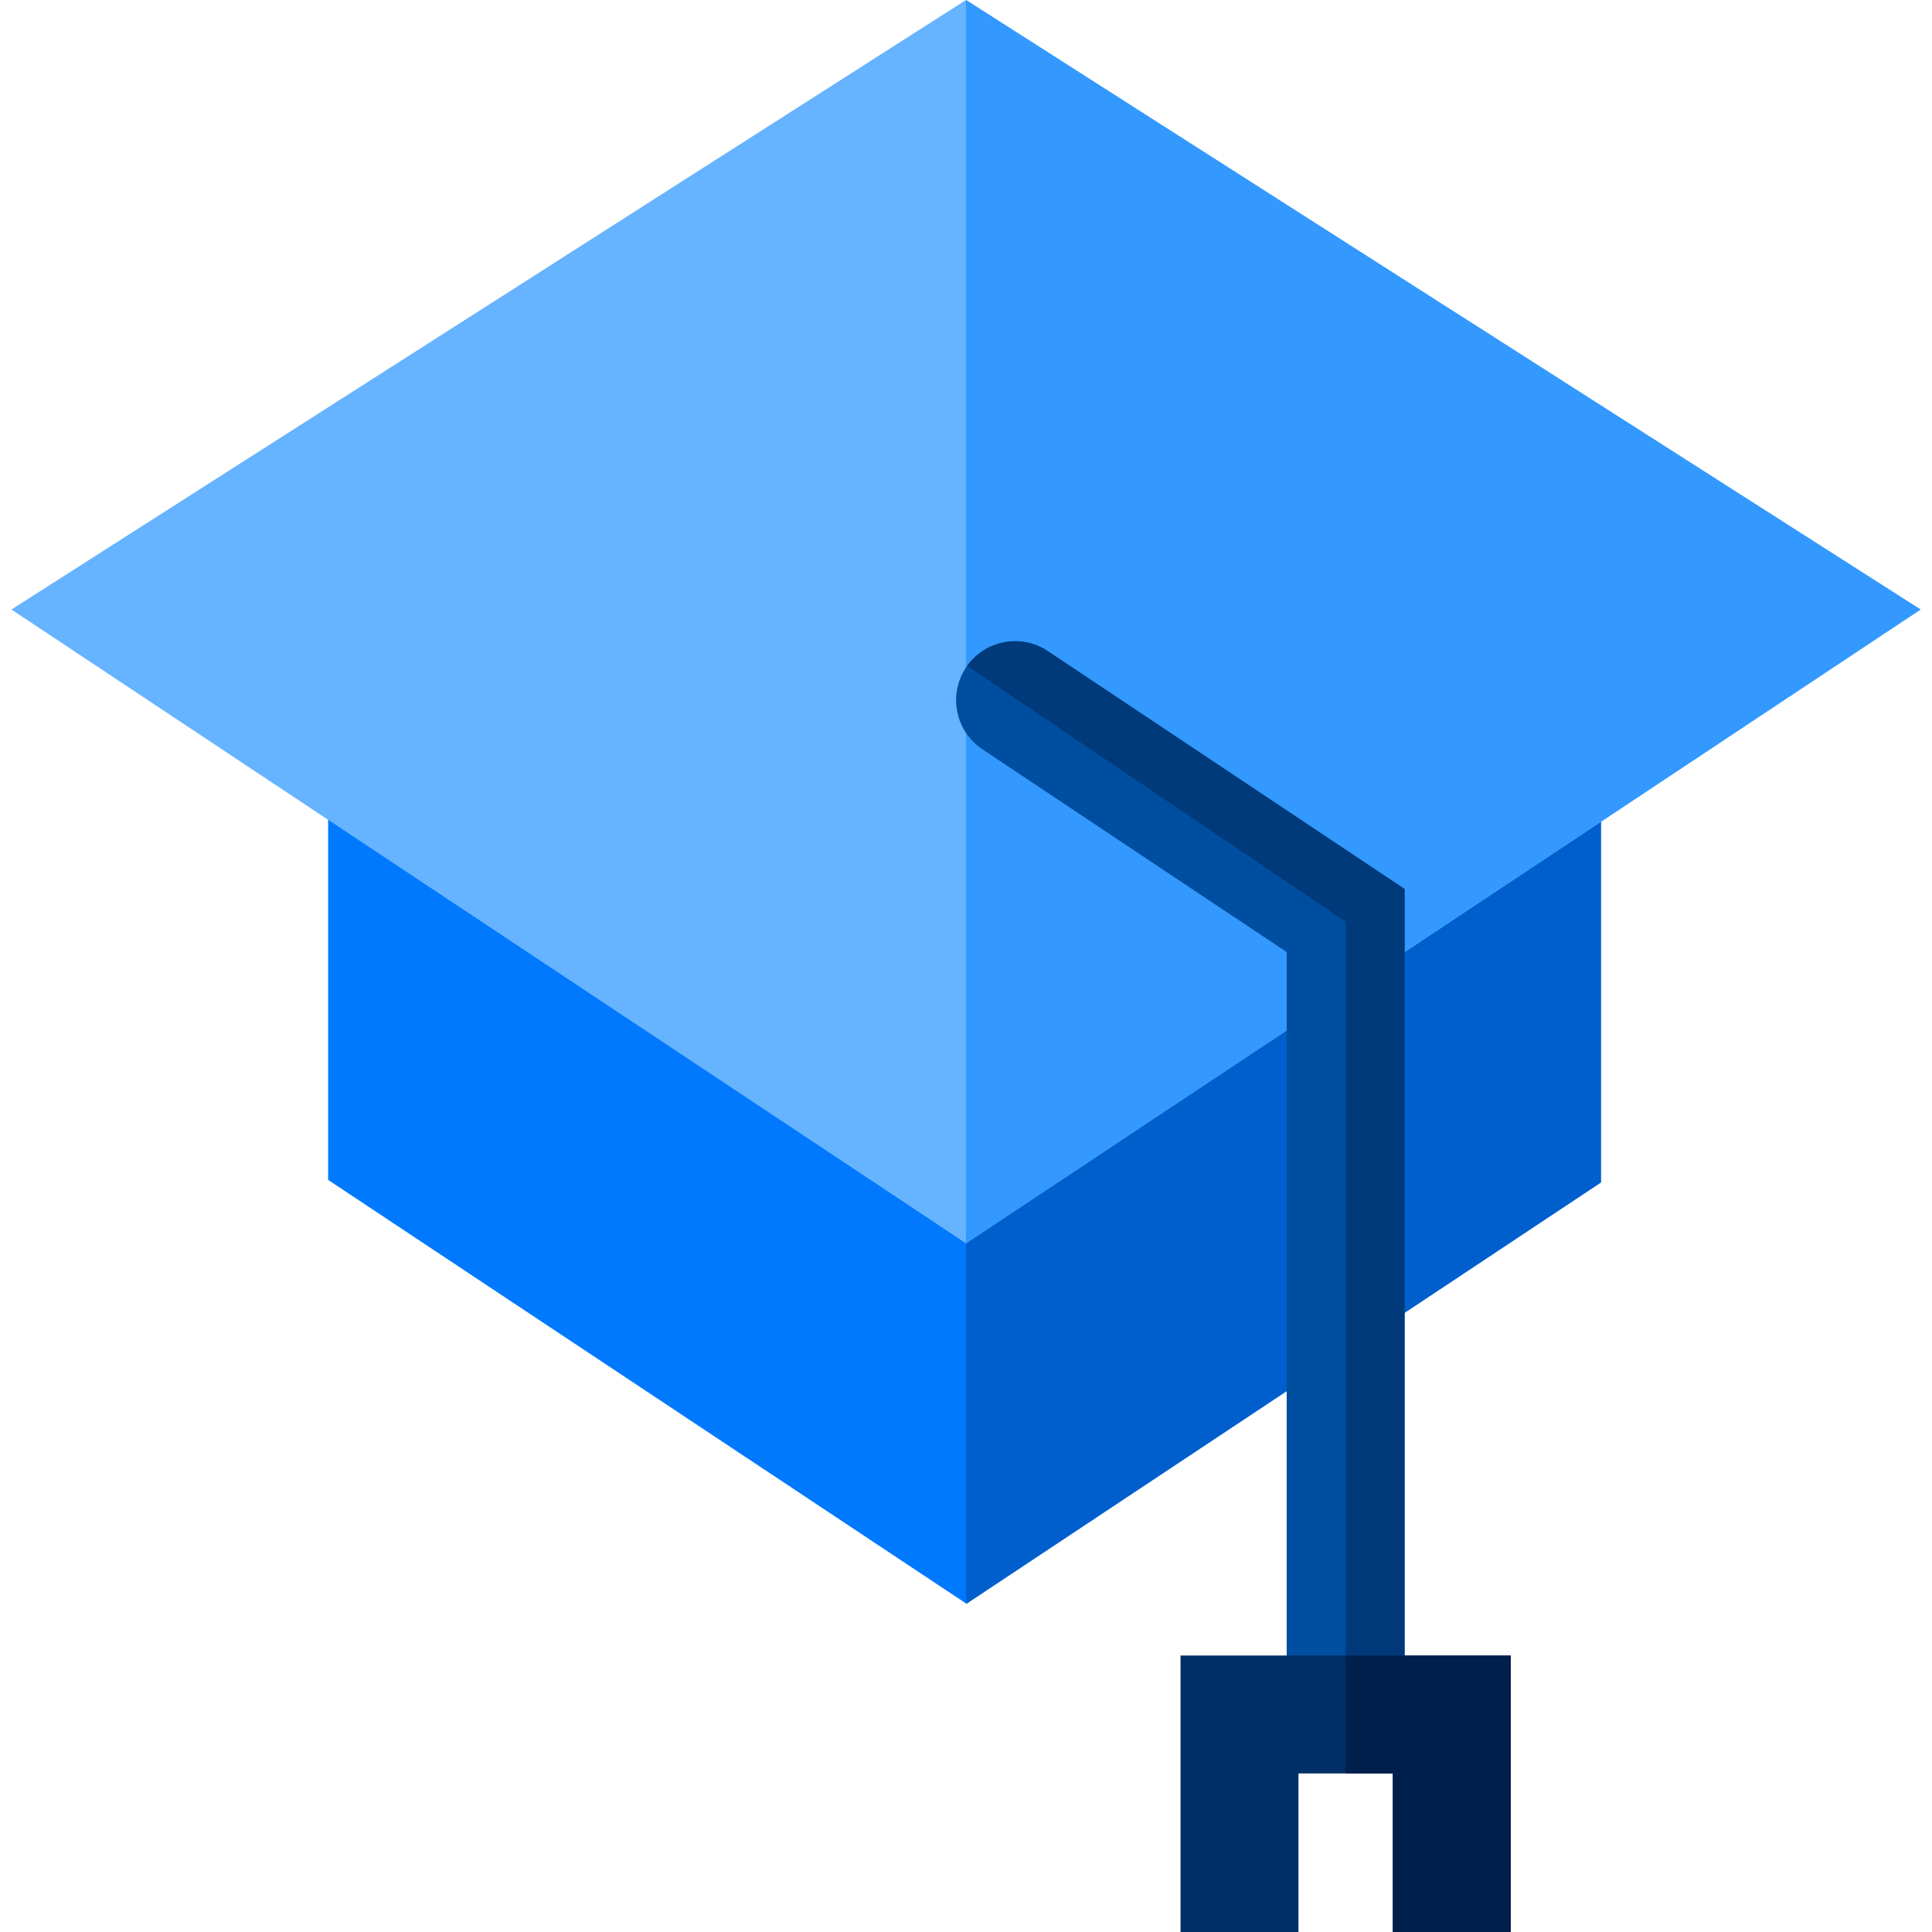
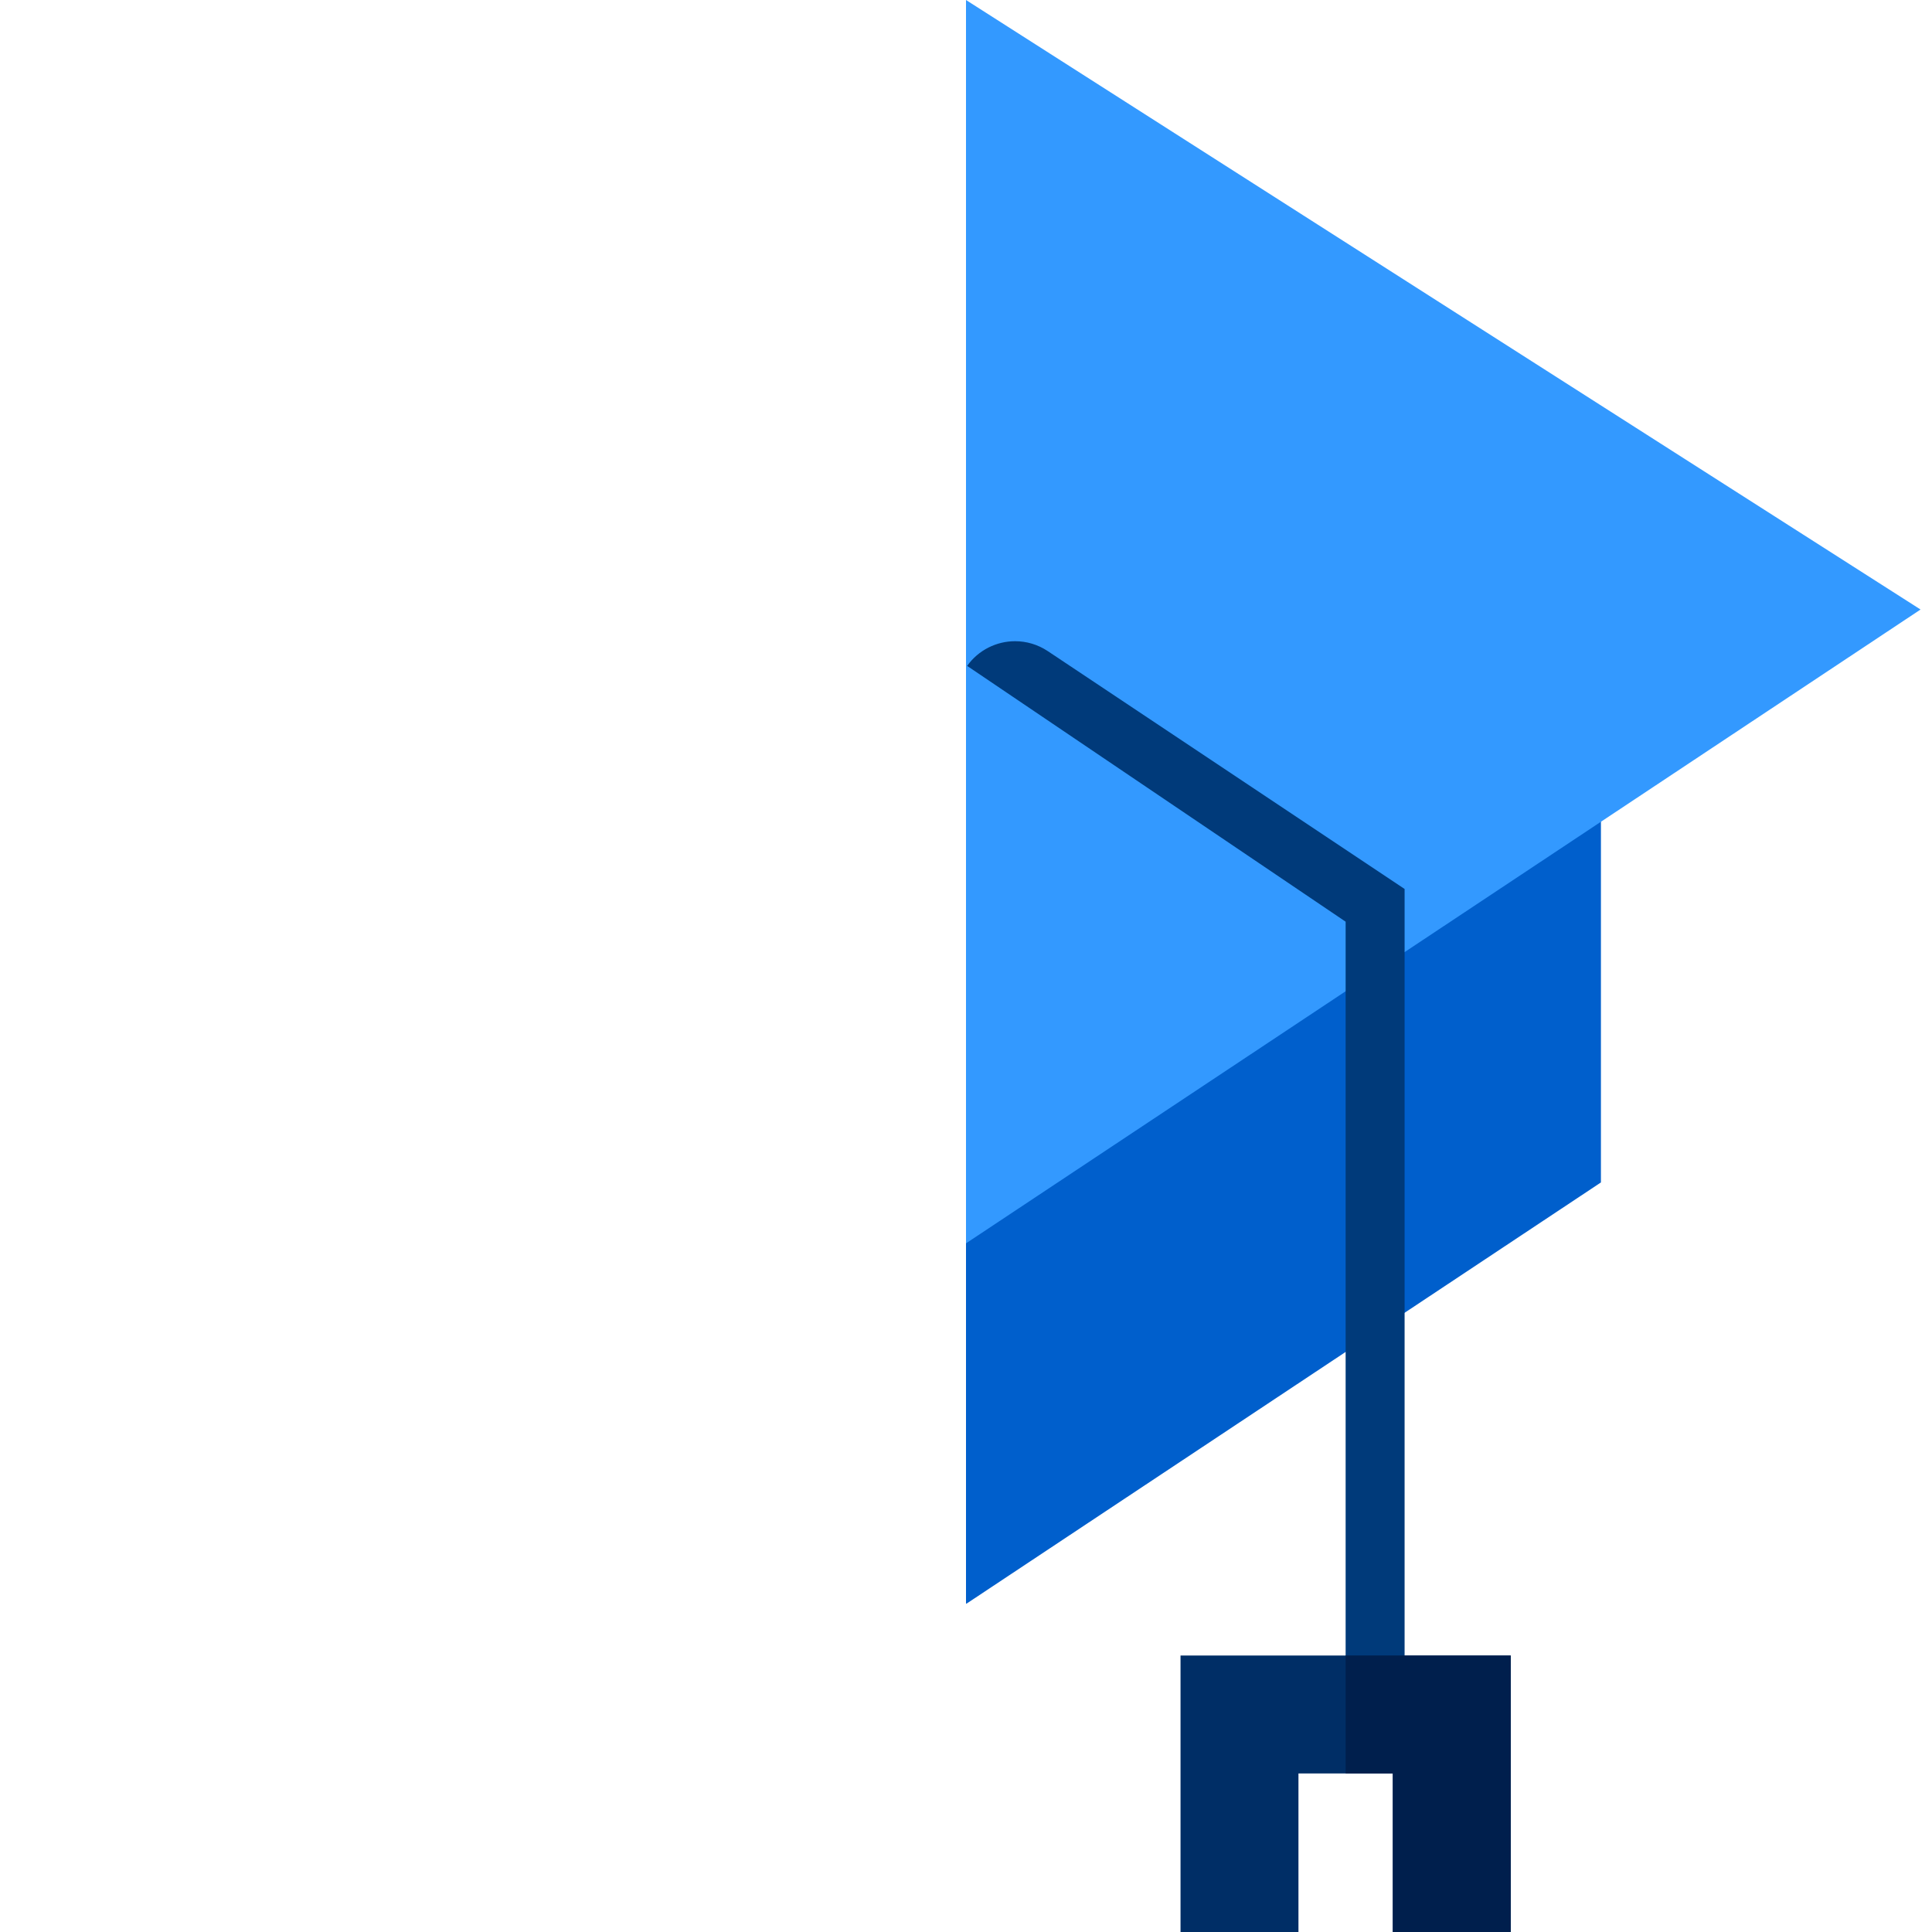
<svg xmlns="http://www.w3.org/2000/svg" height="800px" width="800px" version="1.1" id="Layer_1" viewBox="0 0 512 512" xml:space="preserve">
-   <polygon style="fill:#0079FF;" points="424.26,180.262 424.26,313.361 256.115,425 256,424.927 86.959,312.684 86.959,179.741   256,291.984 " />
  <polygon style="fill:#005FCC;" points="424.26,180.262 424.26,313.361 256.115,425 256,424.927 256,291.984 " />
-   <polygon style="fill:#66B3FF;" points="508.968,161.53 256,329.499 3.032,161.53 256,0 " />
  <polygon style="fill:#3399FF;" points="508.968,161.53 256,329.499 256,0 " />
-   <path style="fill:#004EA0;" d="M372.233,235.581v221.548h-31.254V252.302l-80.645-53.746c-7.178-4.782-9.116-14.481-4.334-21.669  c0.094-0.146,0.188-0.281,0.302-0.417c3.021-4.24,7.824-6.542,12.71-6.542c2.98,0,5.99,0.854,8.657,2.625L372.233,235.581z" />
  <path style="fill:#003A7A;" d="M372.233,235.581v221.548h-15.627v-212.87l-100.304-67.79c3.021-4.24,7.824-6.542,12.71-6.542  c2.98,0,5.99,0.854,8.657,2.625L372.233,235.581z" />
  <polygon style="fill:#002E66;" points="400.361,438.731 400.361,512 369.108,512 369.108,469.984 344.104,469.984 344.104,512   312.851,512 312.851,438.731 " />
  <polygon style="fill:#001F4D;" points="400.361,438.731 400.361,512 369.108,512 369.108,469.984 356.606,469.984 356.606,438.731   " />
</svg>